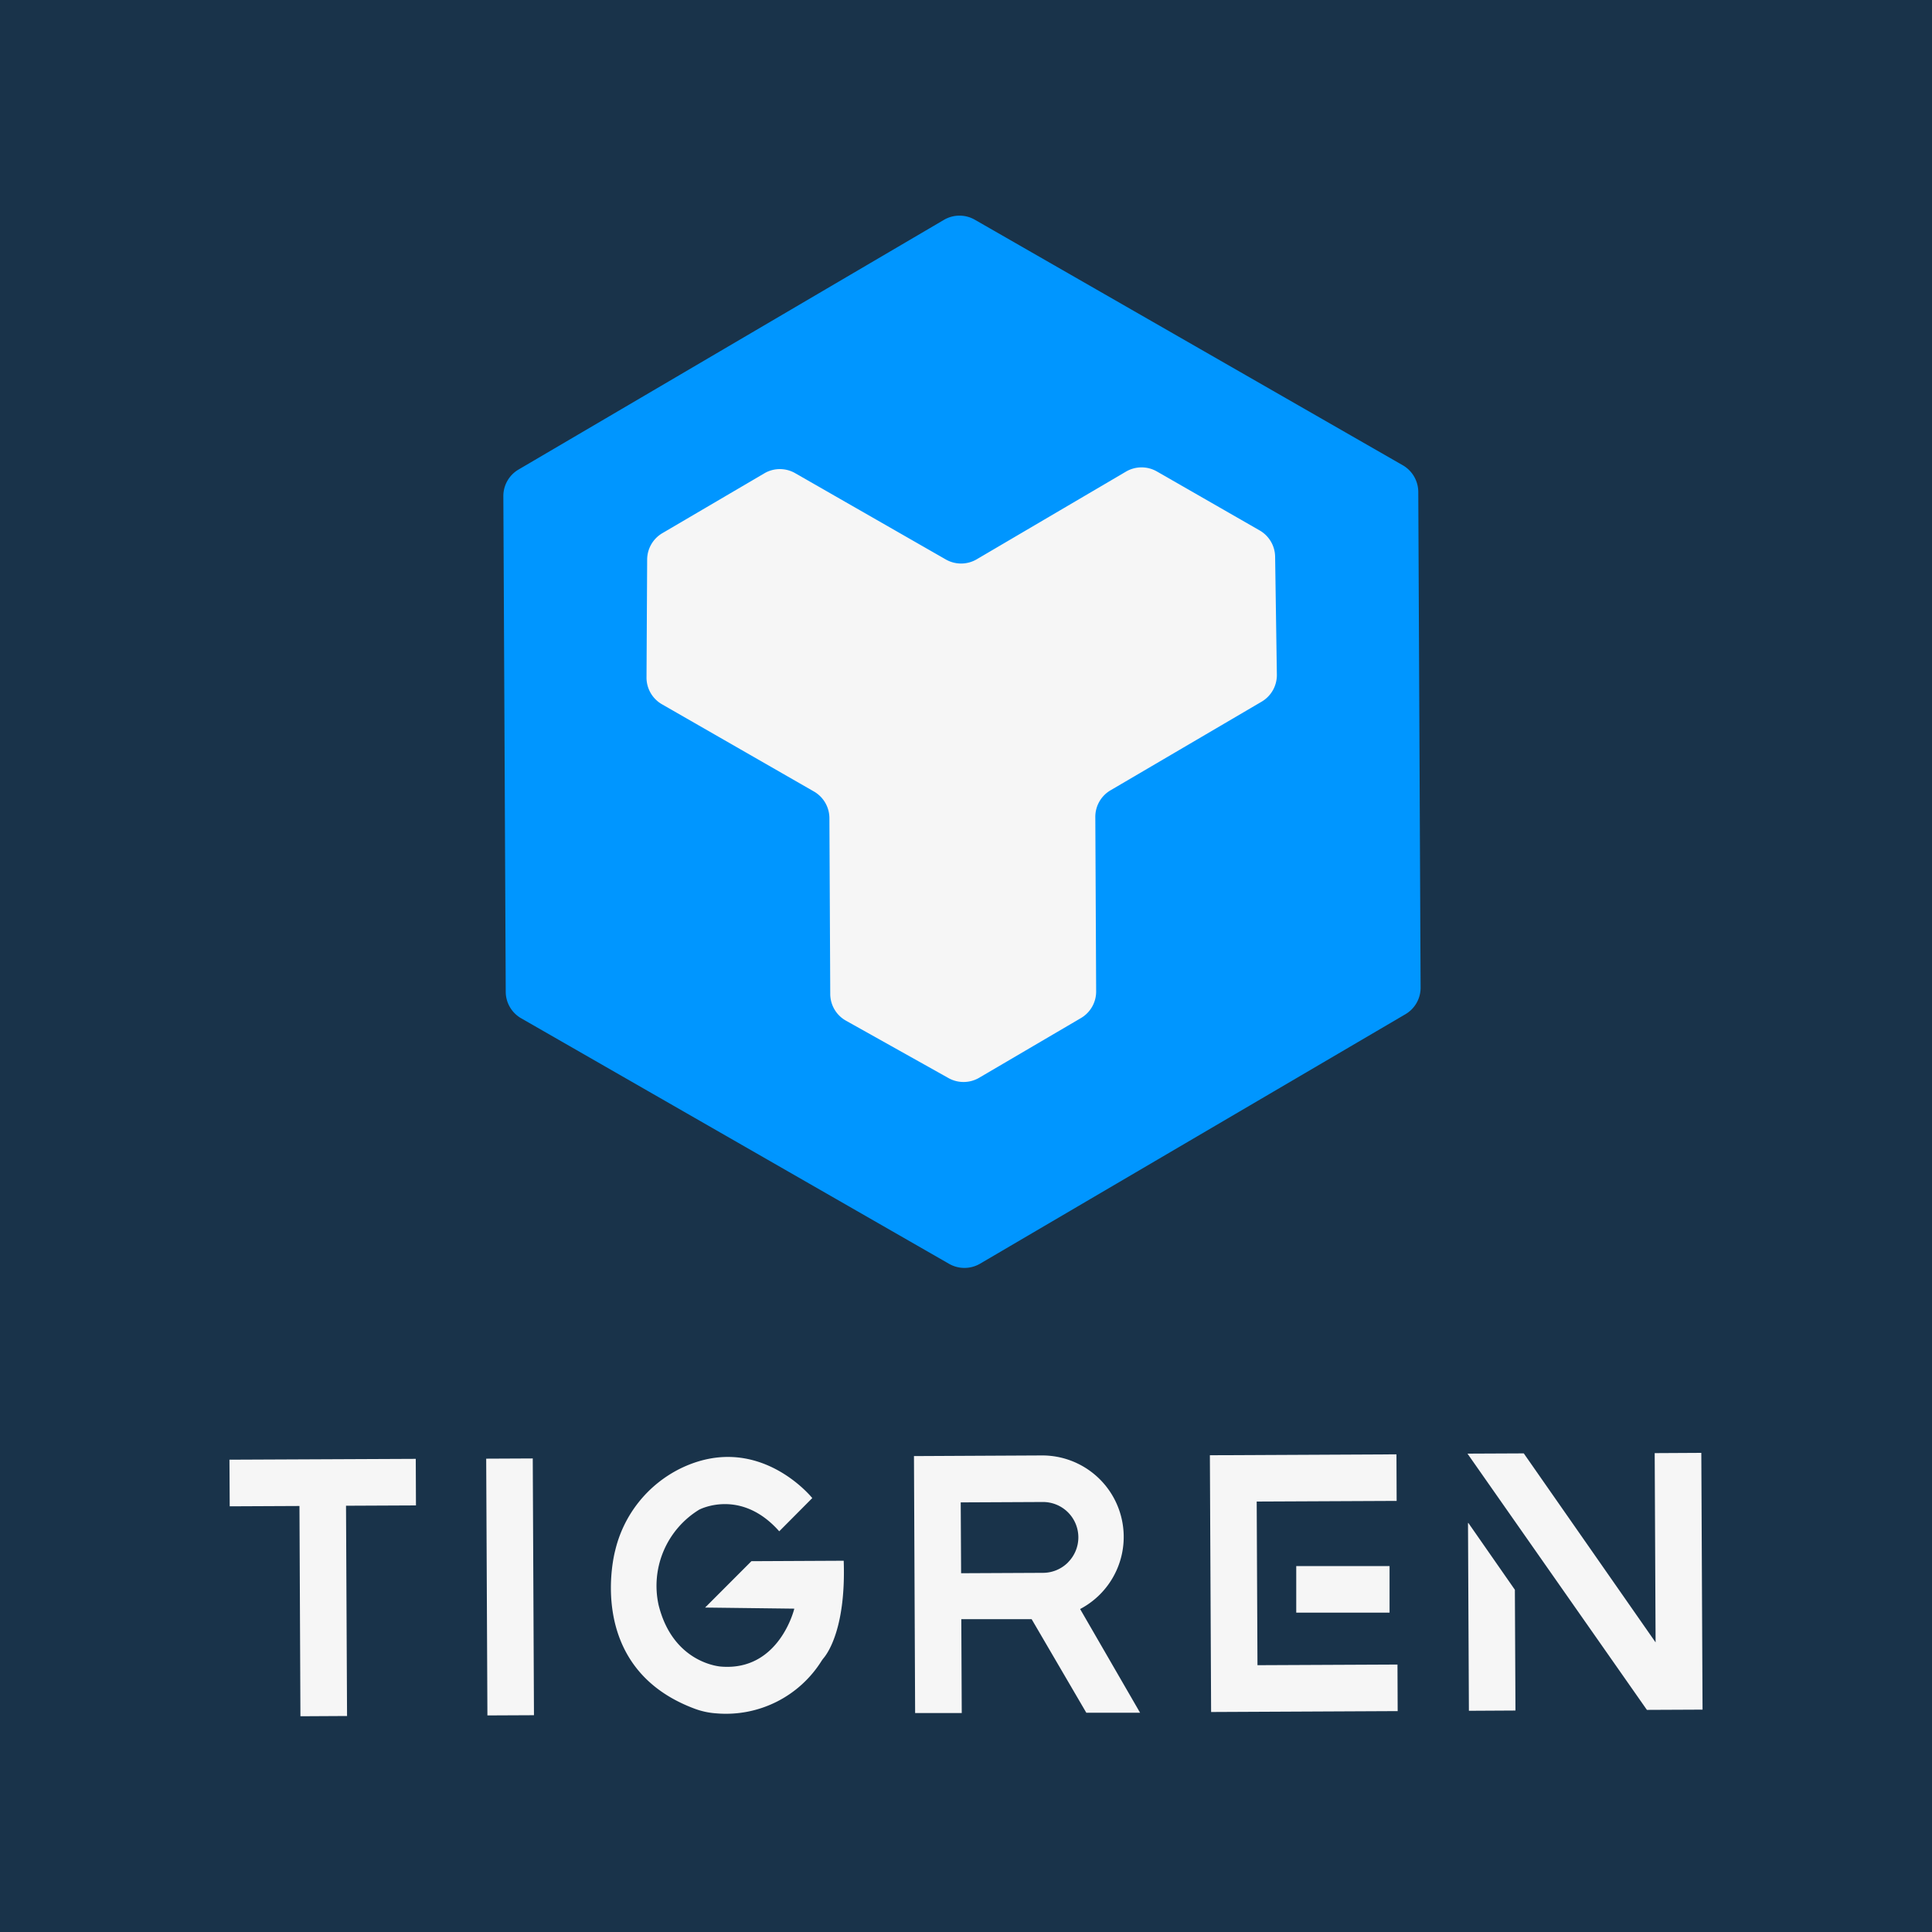
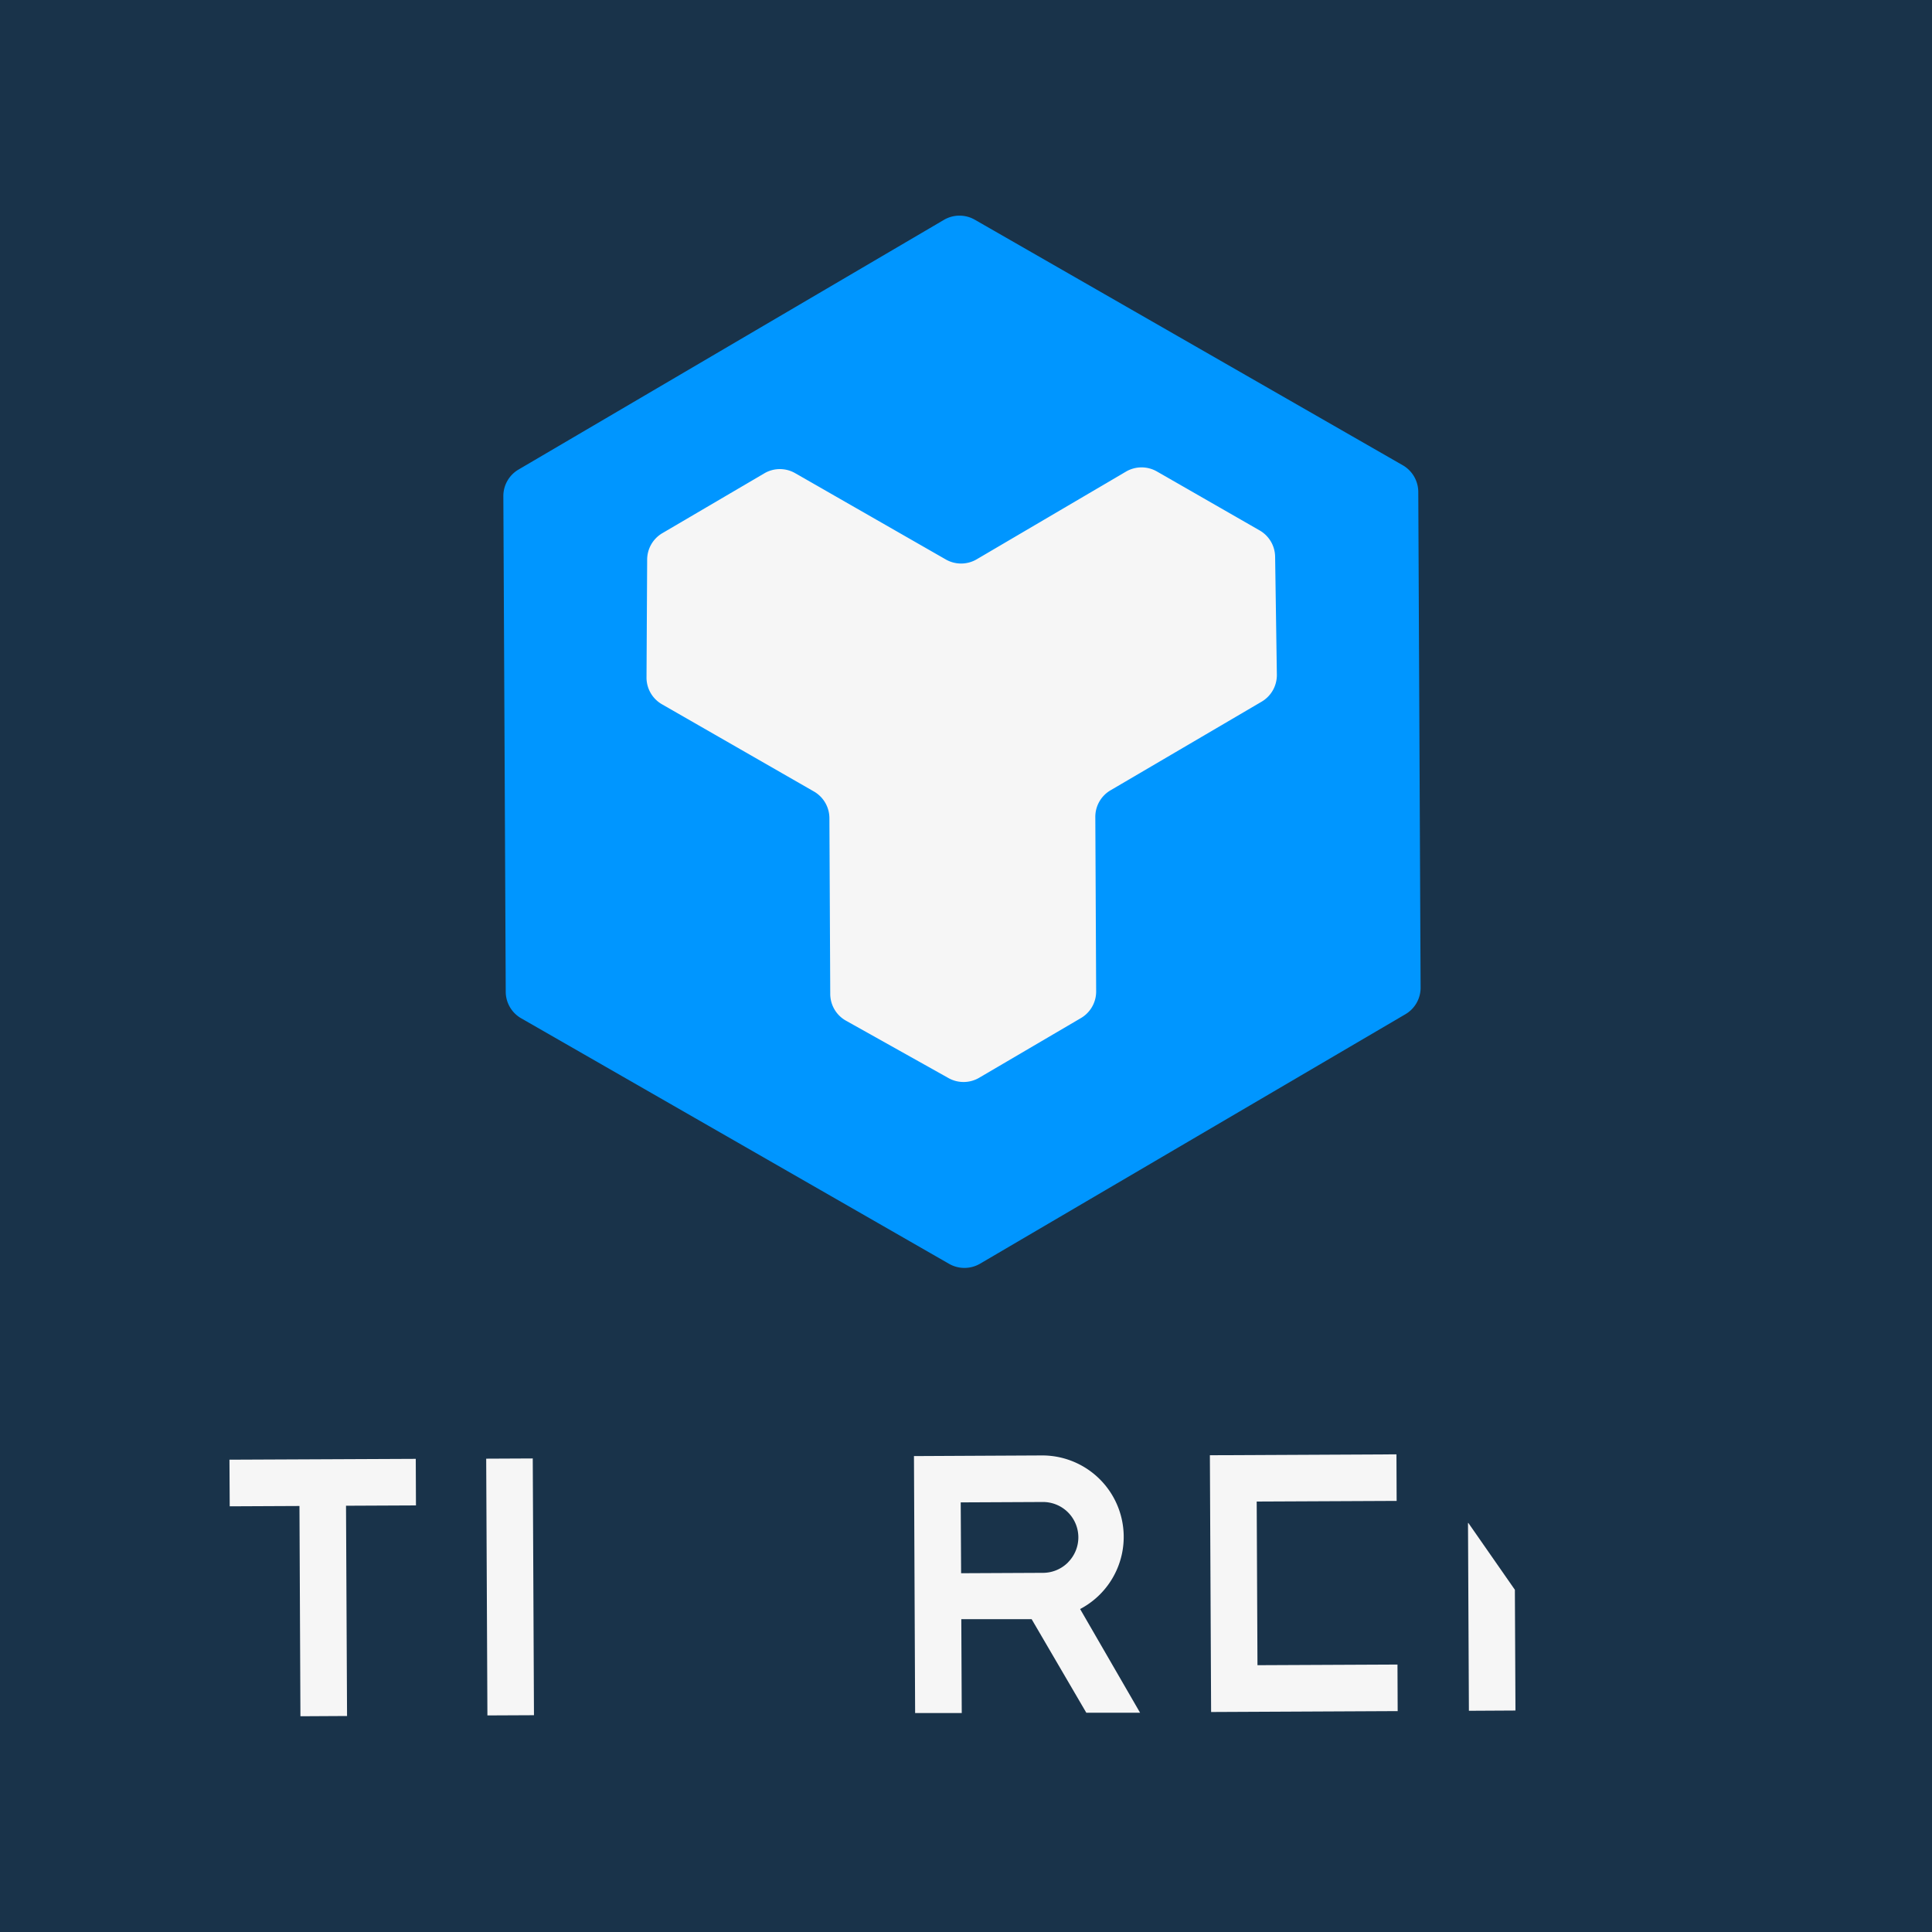
<svg xmlns="http://www.w3.org/2000/svg" viewBox="0 0 300 300">
  <defs>
    <style>.cls-1{fill:#19334a;}.cls-2{fill:#0096ff;}.cls-3{fill:#f6f6f6;}</style>
  </defs>
  <title>Artboard 28 copy</title>
  <g id="Symbol">
    <rect class="cls-1" x="-0.46" width="300.46" height="300" />
    <path class="cls-2" d="M220.59,153.28l-.36-76.9a4.81,4.81,0,0,0-2.4-4.13L151.39,34.13a4.79,4.79,0,0,0-4.8,0L80.52,72.91a4.77,4.77,0,0,0-2.36,4.14L78.53,154a4.76,4.76,0,0,0,2.4,4.12l66.43,38.12a4.81,4.81,0,0,0,4.8,0l66.07-38.75A4.77,4.77,0,0,0,220.59,153.28Z" />
    <path class="cls-3" d="M195.59,82.36l-15.93-9.14a4.79,4.79,0,0,0-4.8,0L151.64,86.86a4.79,4.79,0,0,1-4.8,0L123.5,73.49a4.76,4.76,0,0,0-4.8,0l-15.85,9.3a4.78,4.78,0,0,0-2.36,4.09l-.1,18.31a4.78,4.78,0,0,0,2.4,4.17l23.59,13.54a4.79,4.79,0,0,1,2.41,4.12l.13,27.32a4.77,4.77,0,0,0,2.44,4.15l15.88,8.89a4.79,4.79,0,0,0,4.76,0l15.84-9.29a4.78,4.78,0,0,0,2.37-4.15l-.13-27.07a4.77,4.77,0,0,1,2.36-4.15l23.46-13.76a4.79,4.79,0,0,0,2.37-4.2L198,86.44A4.78,4.78,0,0,0,195.59,82.36Z" />
    <polygon class="cls-3" points="64.56 226.53 64.59 233.76 53.73 233.81 53.89 266.46 46.65 266.5 46.5 233.85 35.67 233.9 35.63 226.66 64.56 226.53" />
    <rect class="cls-3" x="75.6" y="226.48" width="7.23" height="39.87" transform="translate(-1.17 0.38) rotate(-0.27)" />
    <polygon class="cls-3" points="195.14 233.16 195.26 258.57 217 258.47 217.03 265.7 188.06 265.84 187.87 225.97 216.84 225.83 216.87 233.06 195.14 233.16" />
-     <rect class="cls-3" x="202.45" y="242.18" width="14.49" height="7.23" transform="matrix(1, 0, 0, 1, -1.17, 1)" />
    <path class="cls-3" d="M167.72,249.85A12.65,12.65,0,0,0,161.8,226l-19.88.1L142.1,266l7.24,0-.07-14.58,10.92,0,8.49,14.53,8.35,0Zm-1.87-7.25a5.49,5.49,0,0,1-3.88,1.63l-12.73.06-.06-11,12.74-.06a5.49,5.49,0,0,1,3.93,9.36Z" />
-     <path class="cls-3" d="M121,237.78l5.13-5.16s-8.37-10.47-20.46-4.6a19.13,19.13,0,0,0-10.15,12.77s-4.94,18,12.22,24.49a11.93,11.93,0,0,0,3.49.77,17.52,17.52,0,0,0,16.35-8.16,5.2,5.2,0,0,1,.35-.47c.69-.84,3.44-4.85,3.08-15.07l-14.33.07-7.19,7.2,13.85.17s-2.31,9.71-11.34,9c0,0-7.47-.39-9.74-9.59a13.87,13.87,0,0,1,6.31-14.78S115,231,121,237.78Z" />
    <polygon class="cls-3" points="235.23 246.86 235.32 265.61 228.09 265.65 227.95 236.49 228.01 236.49 235.23 246.86" />
-     <polygon class="cls-3" points="264.18 225.6 264.37 265.47 255.73 265.51 227.87 225.72 236.61 225.68 257.08 255.03 256.94 225.64 264.18 225.6" />
  </g>
</svg>